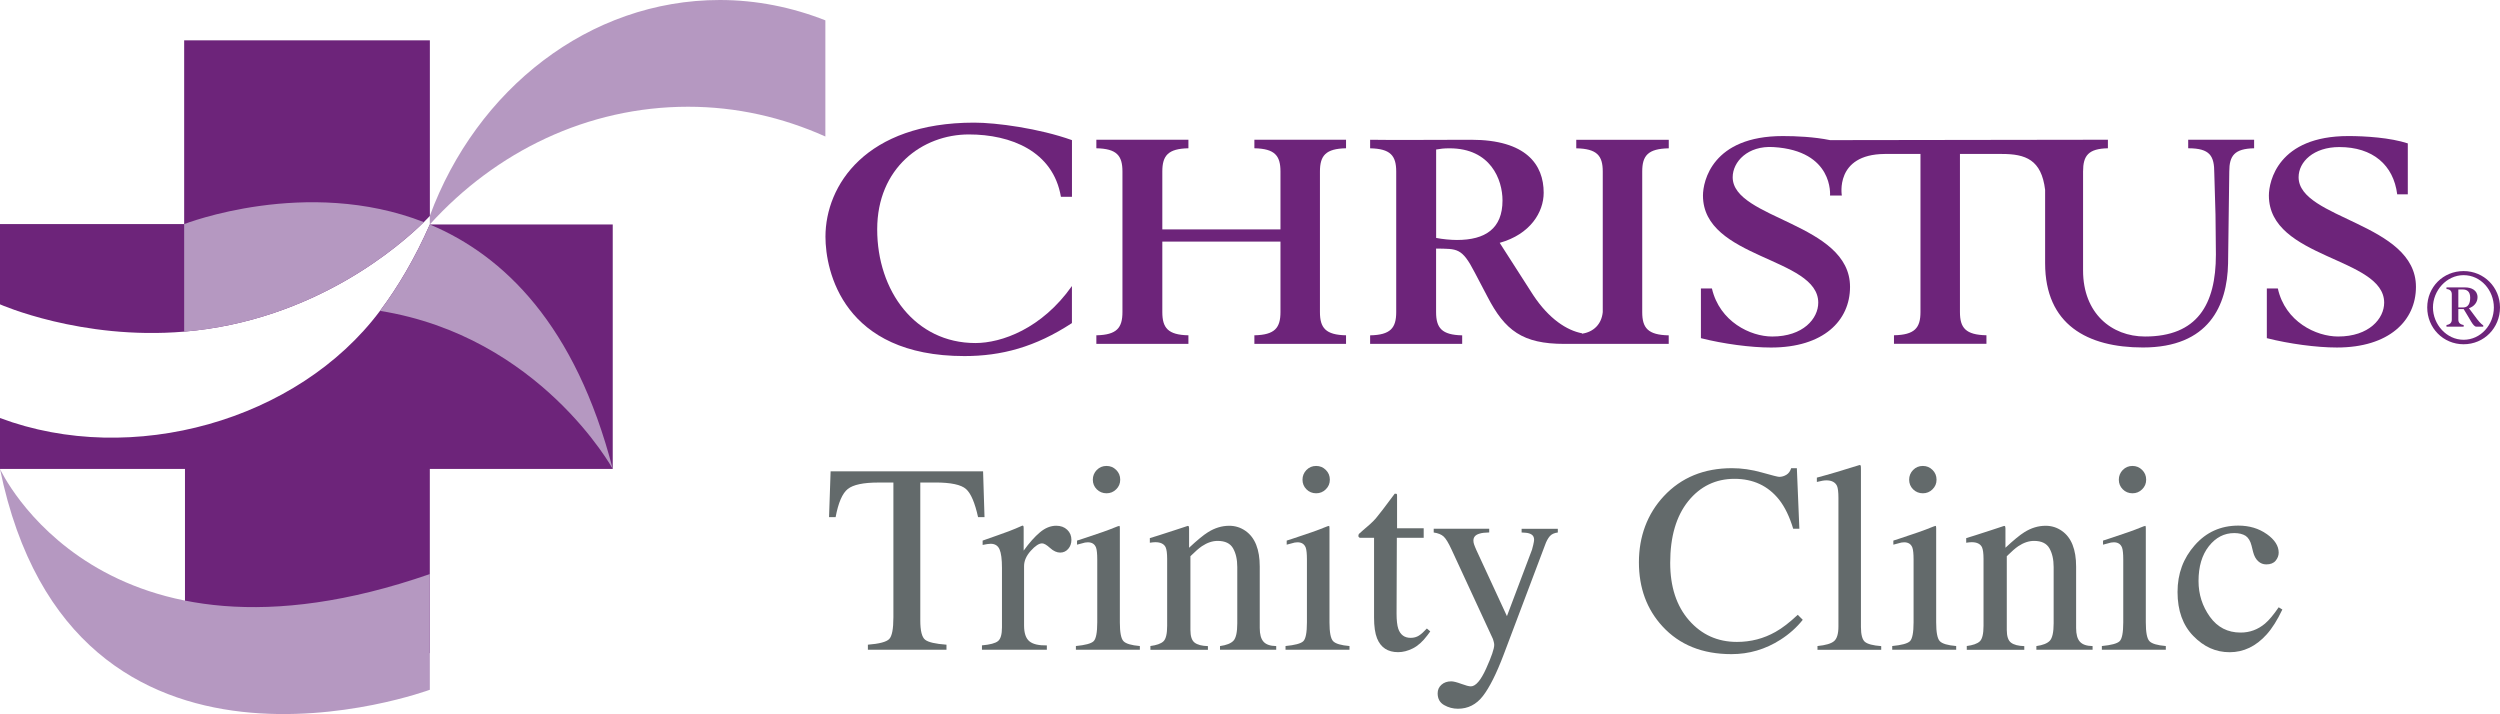
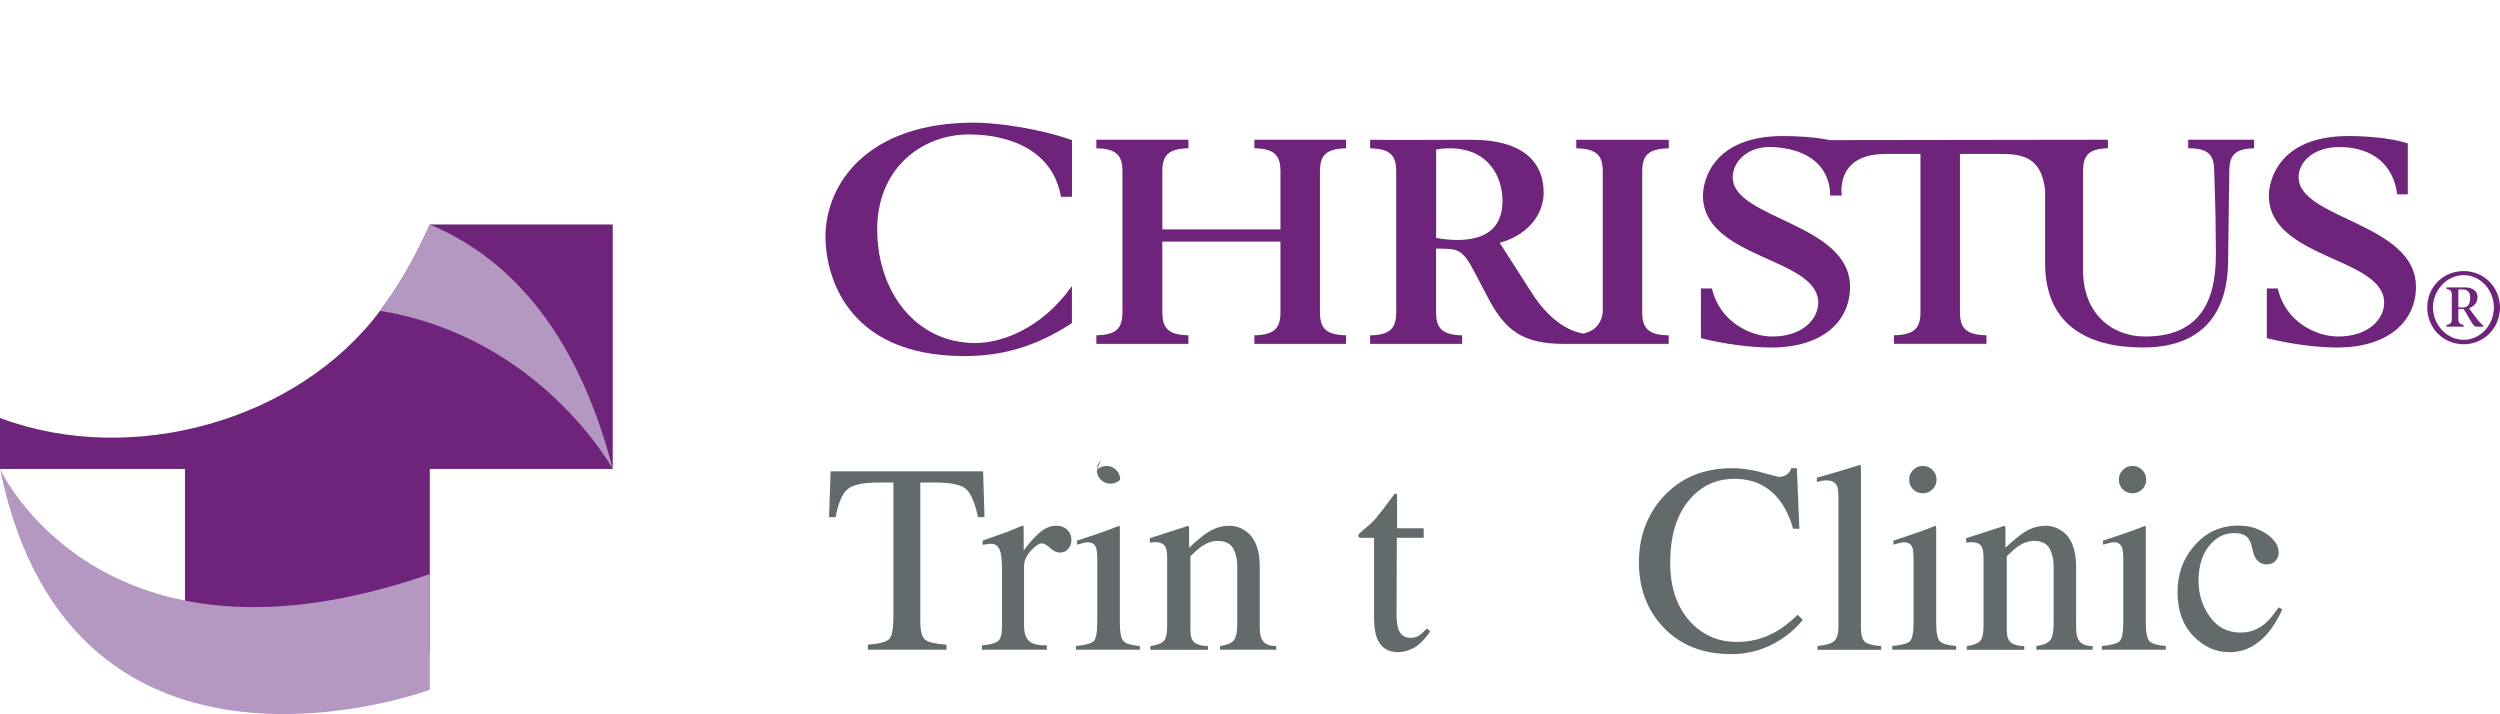
<svg xmlns="http://www.w3.org/2000/svg" id="Logos" viewBox="0 0 558.6 159.55">
  <defs>
    <style>.cls-1{fill:#636a6b;}.cls-1,.cls-2,.cls-3{stroke-width:0px;}.cls-2{fill:#b598c1;}.cls-3{fill:#6d247a;}</style>
  </defs>
  <path class="cls-1" d="m185.61,105.32h34.05l.32,10.23h-1.44c-.71-3.21-1.6-5.31-2.69-6.28-1.09-.97-3.38-1.46-6.87-1.46h-3.35v30.82c0,2.32.36,3.76,1.09,4.32.72.56,2.31.92,4.76,1.1v1.12h-17.56v-1.12c2.55-.2,4.14-.62,4.76-1.26.63-.64.94-2.26.94-4.86v-30.11h-3.38c-3.33,0-5.6.48-6.81,1.44-1.21.96-2.12,3.06-2.72,6.29h-1.47l.35-10.23Z" />
  <path class="cls-1" d="m219.41,144.2c1.8-.16,3-.47,3.59-.96.59-.48.88-1.5.88-3.07v-13.26c0-1.94-.18-3.33-.54-4.16-.36-.83-1.03-1.25-1.98-1.25-.2,0-.45.02-.78.07s-.66.11-1.02.19v-.97c1.12-.39,2.26-.79,3.43-1.21,1.17-.41,1.98-.71,2.43-.88.98-.37,1.98-.79,3.02-1.26.14,0,.22.05.25.15.03.1.04.3.04.62v4.82c1.26-1.75,2.47-3.11,3.64-4.09,1.17-.98,2.38-1.47,3.64-1.47,1,0,1.82.3,2.45.9.63.6.94,1.35.94,2.25,0,.8-.24,1.48-.72,2.03-.48.55-1.08.82-1.8.82s-1.5-.34-2.25-1.03c-.76-.69-1.35-1.03-1.78-1.03-.69,0-1.53.55-2.53,1.66-1,1.11-1.5,2.25-1.5,3.42v13.27c0,1.69.39,2.86,1.18,3.52.79.66,2.09.96,3.91.93v.97h-14.5v-.97Z" />
-   <path class="cls-1" d="m240.38,144.35c2.1-.2,3.42-.55,3.97-1.07.54-.52.82-1.93.82-4.22v-14.03c0-1.27-.09-2.16-.26-2.65-.29-.8-.91-1.21-1.85-1.21-.22,0-.43.02-.63.06-.21.04-.8.2-1.78.47v-.91l1.27-.41c3.43-1.12,5.82-1.96,7.18-2.53.55-.23.9-.35,1.06-.35.04.14.06.28.06.44v21.12c0,2.24.27,3.64.81,4.2.54.57,1.76.93,3.66,1.09v.82h-14.29v-.82Zm4.68-39.33c.59-.61,1.31-.91,2.18-.91s1.56.3,2.16.89c.6.59.9,1.32.9,2.18s-.3,1.56-.9,2.15c-.6.6-1.32.89-2.16.89s-1.59-.3-2.18-.89c-.59-.59-.88-1.31-.88-2.15s.3-1.56.88-2.17Z" />
+   <path class="cls-1" d="m240.38,144.35c2.1-.2,3.42-.55,3.97-1.07.54-.52.82-1.93.82-4.22v-14.03c0-1.27-.09-2.16-.26-2.65-.29-.8-.91-1.21-1.85-1.21-.22,0-.43.02-.63.06-.21.04-.8.2-1.78.47v-.91l1.27-.41c3.43-1.12,5.82-1.96,7.18-2.53.55-.23.9-.35,1.06-.35.04.14.06.28.06.44v21.12c0,2.24.27,3.64.81,4.2.54.57,1.76.93,3.66,1.09v.82h-14.29v-.82Zm4.68-39.33c.59-.61,1.31-.91,2.18-.91s1.56.3,2.16.89c.6.59.9,1.32.9,2.18c-.6.6-1.32.89-2.16.89s-1.59-.3-2.18-.89c-.59-.59-.88-1.31-.88-2.15s.3-1.56.88-2.17Z" />
  <path class="cls-1" d="m257.02,144.35c1.39-.18,2.37-.52,2.93-1.04.56-.52.84-1.68.84-3.49v-14.94c0-1.24-.12-2.12-.35-2.62-.37-.74-1.14-1.11-2.29-1.11-.18,0-.36.01-.54.03-.19.02-.42.05-.69.09v-1.03c.8-.23,2.71-.84,5.71-1.82l2.76-.91c.14,0,.22.05.25.15.03.1.05.23.05.41v4.32c1.8-1.68,3.21-2.84,4.22-3.47,1.53-.96,3.11-1.44,4.76-1.44,1.33,0,2.54.38,3.64,1.15,2.12,1.49,3.17,4.15,3.17,7.97v13.73c0,1.41.28,2.43.85,3.06s1.51.95,2.83.97v.82h-12.56v-.82c1.43-.2,2.43-.59,3-1.19.57-.6.86-1.9.86-3.9v-12.56c0-1.69-.31-3.08-.94-4.19s-1.78-1.66-3.45-1.66c-1.15,0-2.32.39-3.51,1.18-.66.45-1.52,1.2-2.57,2.24v16.47c0,1.41.31,2.36.94,2.84.63.48,1.62.74,2.97.78v.82h-12.85v-.82Z" />
-   <path class="cls-1" d="m287.23,144.35c2.1-.2,3.42-.55,3.97-1.07.55-.52.82-1.93.82-4.22v-14.03c0-1.27-.09-2.16-.26-2.65-.3-.8-.91-1.21-1.85-1.21-.21,0-.42.02-.63.06-.21.04-.8.2-1.78.47v-.91l1.27-.41c3.43-1.12,5.82-1.96,7.17-2.53.55-.23.9-.35,1.06-.35.04.14.06.28.06.44v21.12c0,2.24.27,3.64.81,4.2.54.57,1.76.93,3.66,1.09v.82h-14.29v-.82Zm4.68-39.33c.59-.61,1.31-.91,2.17-.91s1.56.3,2.16.89.9,1.32.9,2.18-.3,1.56-.9,2.15c-.6.6-1.32.89-2.16.89s-1.59-.3-2.17-.89c-.59-.59-.88-1.31-.88-2.15s.3-1.56.88-2.17Z" />
  <path class="cls-1" d="m318.11,118.05v2.12h-6l-.06,16.94c0,1.49.13,2.62.38,3.38.47,1.35,1.39,2.03,2.77,2.03.71,0,1.32-.17,1.84-.5.52-.33,1.11-.86,1.78-1.59l.76.65-.65.88c-1.02,1.37-2.1,2.34-3.23,2.91s-2.24.85-3.3.85c-2.31,0-3.88-1.03-4.71-3.09-.45-1.12-.67-2.67-.67-4.65v-17.82h-3.21c-.1-.06-.18-.12-.22-.18s-.07-.14-.07-.23c0-.2.04-.35.13-.46s.37-.36.84-.75c1.35-1.12,2.33-2.02,2.93-2.72.6-.69,2.01-2.53,4.22-5.51.25,0,.4.02.45.06.05.04.07.19.07.44v7.23h5.94Z" />
-   <path class="cls-1" d="m320.34,118.14h12.41v.83c-.98.02-1.71.11-2.18.27-.9.26-1.35.77-1.35,1.54,0,.28.05.57.15.86.1.29.27.73.53,1.31l6.81,14.72,5.6-14.84c.06-.16.15-.52.28-1.08.13-.56.19-.94.19-1.15,0-.52-.18-.9-.53-1.14s-.8-.38-1.35-.42l-.91-.06v-.83h8.09v.83c-.81.1-1.41.38-1.81.85s-.75,1.11-1.04,1.94l-9.26,24.53c-1.61,4.24-3.15,7.3-4.62,9.21-1.47,1.9-3.33,2.85-5.59,2.85-1.1,0-2.13-.27-3.09-.82-.96-.55-1.44-1.42-1.44-2.62,0-.79.29-1.43.86-1.93.57-.5,1.29-.75,2.17-.75.5,0,1.25.19,2.25.56s1.71.56,2.13.56c1.08,0,2.23-1.33,3.43-3.99,1.2-2.66,1.8-4.42,1.8-5.27,0-.18-.03-.39-.09-.64-.05-.25-.12-.48-.19-.67l-9.27-20.04c-.67-1.45-1.25-2.41-1.75-2.87s-1.24-.76-2.22-.9v-.83Z" />
  <path class="cls-1" d="m393.69,105.58c2.29.65,3.58.97,3.85.97.57,0,1.11-.16,1.62-.47.51-.31.86-.81,1.06-1.47h1.27l.56,13.53h-1.38c-.81-2.68-1.85-4.85-3.15-6.5-2.47-3.1-5.79-4.65-9.97-4.65s-7.66,1.67-10.34,5c-2.67,3.33-4.02,7.92-4.02,13.76,0,5.37,1.41,9.66,4.22,12.87,2.82,3.21,6.38,4.81,10.69,4.81,3.12,0,5.99-.75,8.62-2.24,1.51-.84,3.16-2.12,4.97-3.82l1.12,1.12c-1.34,1.69-2.99,3.17-4.97,4.44-3.37,2.16-7.03,3.23-10.97,3.23-6.47,0-11.61-2.07-15.41-6.21-3.51-3.82-5.26-8.6-5.26-14.32s1.85-10.78,5.56-14.76c3.9-4.18,8.98-6.26,15.23-6.26,2.18,0,4.41.32,6.71.97Z" />
  <path class="cls-1" d="m406.1,144.35c1.82-.18,3.06-.54,3.71-1.1.65-.56.97-1.65.97-3.28v-28.73c0-1.29-.11-2.19-.32-2.67-.39-.82-1.19-1.24-2.38-1.24-.27,0-.57.03-.9.09-.32.06-.73.15-1.22.27v-.97c2.65-.7,5.83-1.65,9.56-2.82.14,0,.22.06.25.18s.04.37.04.76v35.26c0,1.71.3,2.81.88,3.31.59.5,1.8.82,3.65.96v.82h-14.24v-.82Z" />
  <path class="cls-1" d="m422.78,144.35c2.1-.2,3.42-.55,3.97-1.07.54-.52.82-1.93.82-4.22v-14.03c0-1.27-.09-2.16-.26-2.65-.29-.8-.91-1.21-1.85-1.21-.22,0-.43.02-.63.06-.21.04-.8.2-1.78.47v-.91l1.27-.41c3.43-1.12,5.82-1.96,7.18-2.53.55-.23.9-.35,1.06-.35.04.14.06.28.06.44v21.12c0,2.24.27,3.64.81,4.2.54.57,1.76.93,3.66,1.09v.82h-14.29v-.82Zm4.68-39.33c.59-.61,1.31-.91,2.18-.91s1.56.3,2.16.89c.6.59.9,1.32.9,2.18s-.3,1.56-.9,2.15c-.6.6-1.32.89-2.16.89s-1.59-.3-2.18-.89c-.59-.59-.88-1.31-.88-2.15s.3-1.56.88-2.17Z" />
  <path class="cls-1" d="m439.43,144.35c1.39-.18,2.37-.52,2.93-1.04.56-.52.84-1.68.84-3.49v-14.94c0-1.24-.12-2.12-.35-2.62-.37-.74-1.14-1.11-2.29-1.11-.18,0-.36.01-.54.03-.19.02-.42.05-.69.09v-1.03c.8-.23,2.71-.84,5.71-1.82l2.76-.91c.14,0,.22.05.25.15.03.1.05.23.05.41v4.32c1.8-1.68,3.21-2.84,4.22-3.47,1.53-.96,3.11-1.44,4.76-1.44,1.33,0,2.54.38,3.64,1.15,2.12,1.49,3.17,4.15,3.17,7.97v13.73c0,1.41.28,2.43.85,3.06s1.51.95,2.83.97v.82h-12.56v-.82c1.43-.2,2.43-.59,3-1.19.57-.6.86-1.9.86-3.9v-12.56c0-1.69-.31-3.08-.94-4.19s-1.78-1.66-3.45-1.66c-1.15,0-2.32.39-3.51,1.18-.66.45-1.52,1.2-2.57,2.24v16.47c0,1.41.31,2.36.94,2.84.63.48,1.62.74,2.97.78v.82h-12.85v-.82Z" />
  <path class="cls-1" d="m469.63,144.35c2.1-.2,3.42-.55,3.97-1.07.55-.52.82-1.93.82-4.22v-14.03c0-1.27-.09-2.16-.26-2.65-.3-.8-.91-1.21-1.85-1.21-.21,0-.42.02-.63.06-.21.04-.8.2-1.78.47v-.91l1.27-.41c3.43-1.12,5.82-1.96,7.17-2.53.55-.23.9-.35,1.06-.35.04.14.06.28.06.44v21.12c0,2.24.27,3.64.81,4.2.54.57,1.76.93,3.66,1.09v.82h-14.29v-.82Zm4.68-39.33c.59-.61,1.31-.91,2.17-.91s1.56.3,2.16.89.9,1.32.9,2.18-.3,1.56-.9,2.15c-.6.6-1.32.89-2.16.89s-1.59-.3-2.17-.89c-.59-.59-.88-1.31-.88-2.15s.3-1.56.88-2.17Z" />
  <path class="cls-1" d="m506.49,119.33c1.77,1.26,2.66,2.64,2.66,4.15,0,.65-.23,1.25-.68,1.8s-1.15.83-2.09.83c-.69,0-1.29-.23-1.81-.71-.52-.47-.9-1.16-1.13-2.06l-.35-1.41c-.26-1.04-.7-1.77-1.32-2.2-.65-.41-1.5-.62-2.56-.62-2.23,0-4.12.98-5.66,2.93s-2.31,4.55-2.31,7.79c0,2.96.85,5.62,2.54,7.98,1.7,2.36,3.98,3.53,6.87,3.53,2.04,0,3.86-.67,5.44-2,.9-.76,1.92-1.98,3.06-3.65l.82.5c-1.12,2.36-2.29,4.22-3.53,5.59-2.37,2.63-5.12,3.95-8.24,3.95s-5.76-1.21-8.12-3.62c-2.35-2.41-3.53-5.69-3.53-9.82s1.28-7.55,3.85-10.47c2.57-2.92,5.81-4.38,9.74-4.38,2.45,0,4.56.63,6.34,1.89Z" />
  <path class="cls-3" d="m558.6,68.7c0,4.57-3.56,8.22-8.13,8.22s-8.13-3.65-8.13-8.22,3.56-8.13,8.13-8.13,8.13,3.65,8.13,8.13Zm-1.37,0c0-3.84-2.92-7.22-6.76-7.22s-6.85,3.47-6.85,7.22,3.01,7.22,6.85,7.22,6.76-3.38,6.76-7.22Zm-2.37,4.02v.27h-1.55c-.73,0-1.37-1.64-2.83-3.93h-1.19v2.37q0,1.01,1.19,1.19v.37h-3.84v-.37q1.19-.18,1.19-1.19v-5.66q0-1.1-1.19-1.19v-.36h4.2c1.37,0,2.74.64,2.74,2.19,0,1.19-.82,2.1-1.92,2.46l1.37,1.83c.64.91,1.37,1.74,1.83,2.01Zm-2.92-6.21c0-1.37-.73-1.83-1.65-1.83h-1v4.02h1.1c1.1,0,1.55-.91,1.55-2.19Z" />
  <path class="cls-3" d="m239.51,43.97h-2.46c-1.73-10.2-11.2-13.93-20.57-13.93-10.38,0-20.48,7.46-20.48,21.21s8.47,25.4,21.94,25.4c5.83,0,14.84-3.19,21.57-12.74v8.28c-8.19,5.37-15.75,7.37-24.03,7.37-27.04,0-31.04-18.94-31.04-26.67,0-11.47,9.01-25.49,33.23-25.49,4.92,0,14.47,1.27,21.85,3.91v12.65Z" />
  <path class="cls-3" d="m244.97,74.92c4.55-.09,5.83-1.64,5.83-5.19v-31.41c0-3.55-1.27-5.1-5.83-5.19v-1.91h20.57v1.91c-4.55.09-5.83,1.64-5.83,5.19v12.93h26.4v-12.93c0-3.55-1.27-5.1-5.83-5.19v-1.91h20.48v1.91c-4.55.09-5.83,1.64-5.83,5.19v31.41c0,3.55,1.28,5.1,5.83,5.19v1.91h-20.48v-1.91c4.55-.09,5.83-1.64,5.83-5.19v-15.75h-26.4v15.75c0,3.55,1.27,5.1,5.83,5.19v1.91h-20.57v-1.91Z" />
  <path class="cls-3" d="m372.87,33.14v-1.91h-20.67v1.91c4.64.09,5.92,1.64,5.92,5.19v31.41c-.27,2.73-2.09,4.46-4.64,4.82v-.09c-3.37-.64-7.37-3.19-10.92-8.56l-7.47-11.65c6.83-1.91,9.83-6.83,9.83-11.2,0-6.28-3.92-11.83-16.2-11.83-4.55,0-19.3.09-22.58,0v1.91c4.55.09,5.83,1.64,5.83,5.19v31.41c0,3.55-1.27,5.1-5.83,5.19v1.91h20.57v-1.91c-4.55-.09-5.83-1.64-5.83-5.19v-14.2c4.73.09,5.74-.27,8.65,5.37l2.82,5.37c3.91,7.56,7.83,10.56,17.2,10.56h23.31v-1.91c-4.64-.09-5.92-1.64-5.92-5.19v-31.41c0-3.55,1.27-5.1,5.92-5.19h0Zm-47.34,20.48c-1.37,0-3.28-.18-4.64-.46v-19.75c1-.18,1.73-.27,3-.27,9.19,0,11.83,7.01,11.83,11.65,0,6.28-3.82,8.83-10.19,8.83Z" />
  <path class="cls-3" d="m488.93,31.22v1.91c4.92,0,5.83,1.73,5.83,5.55l.27,9.29c0,2.82.09,5.37.09,8.92,0,11.2-4.19,18.3-15.84,18.3-7.47,0-13.84-5.19-13.84-14.75v-22.12c0-3.55,1.18-5.1,5.55-5.19v-1.91l-62.08.09c-3.55-.73-7.56-.91-10.56-.91-15.75,0-17.84,10.1-17.84,13.29,0,14.2,25.76,13.75,25.76,23.94,0,3.55-3.37,7.56-10.29,7.56-4.83,0-11.74-3.28-13.47-10.74h-2.46v11.11c5.01,1.27,11.11,2.09,15.66,2.09,11.74,0,17.66-6.01,17.66-13.56,0-14.29-26.22-15.11-26.22-24.49,0-3.46,3.37-7.1,9.1-6.74,13.56.82,12.65,10.83,12.65,10.83h2.64s-1.64-9.19,9.56-9.29h8.01v35.32c0,3.55-1.28,5.1-5.92,5.19v1.91h20.66v-1.91c-4.64-.09-5.92-1.64-5.92-5.19v-35.32h9.38c5.28,0,8.83,1.27,9.65,8.01v16.39c0,13.75,9.47,18.84,21.85,18.84,14.75,0,18.84-9.38,19.03-18.75l.27-20.57c0-3.55,1.18-5.1,5.55-5.19v-1.91h-14.75Z" />
  <path class="cls-3" d="m506.5,64.45h2.46c1.64,7.46,8.56,10.74,13.47,10.74,6.92,0,10.29-4.01,10.29-7.56,0-10.2-25.76-9.74-25.76-23.94,0-3.19,2.09-13.29,17.75-13.29,3.82,0,9.38.36,13.29,1.64v11.38h-2.37c-.82-6.55-5.46-10.56-12.93-10.56-5.74,0-9.1,3.28-9.1,6.74,0,9.38,26.22,10.2,26.22,24.49,0,7.56-6.01,13.56-17.66,13.56-4.55,0-10.65-.82-15.66-2.09v-11.11Z" />
-   <path class="cls-2" d="m160.85,0c-29.23,0-54.38,19.97-64.82,48.25v1.91c14.75-16.29,35.23-26.31,57.71-26.31,10.83,0,21.12,2.37,30.68,6.65V4.55c-7.37-2.91-15.38-4.55-23.58-4.55Z" />
-   <path class="cls-3" d="m41.15,9.01v41.06H0v17.93s18.15,8.05,41.15,6.1c29.3-2.48,48.49-19.48,53.56-24.48h0c.88-.87,1.34-1.38,1.34-1.38V9.01h-54.89Z" />
-   <path class="cls-2" d="m41.15,50.07v24.04c29.3-2.48,48.49-19.48,53.56-24.48-26.25-10.24-53.51.43-53.56.44Z" />
  <path class="cls-3" d="m96.04,50.16c-3.31,7.51-7.08,13.9-11.13,19.3C66.55,94.03,29.44,104.44,0,93.4v11.38h41.33v41.15h54.71v-41.15h40.87v-54.62h-40.87Z" />
  <path class="cls-2" d="m96.04,50.16c-3.31,7.51-7.08,13.9-11.13,19.3,35.74,5.74,52,35.3,52,35.32h0c-8.31-32.13-24.3-47.67-40.87-54.62Z" />
  <path class="cls-2" d="m96.04,128.27h0v25.85S16.17,183.7,0,104.78C0,104.78,22.41,153.85,96.04,128.27Z" />
</svg>